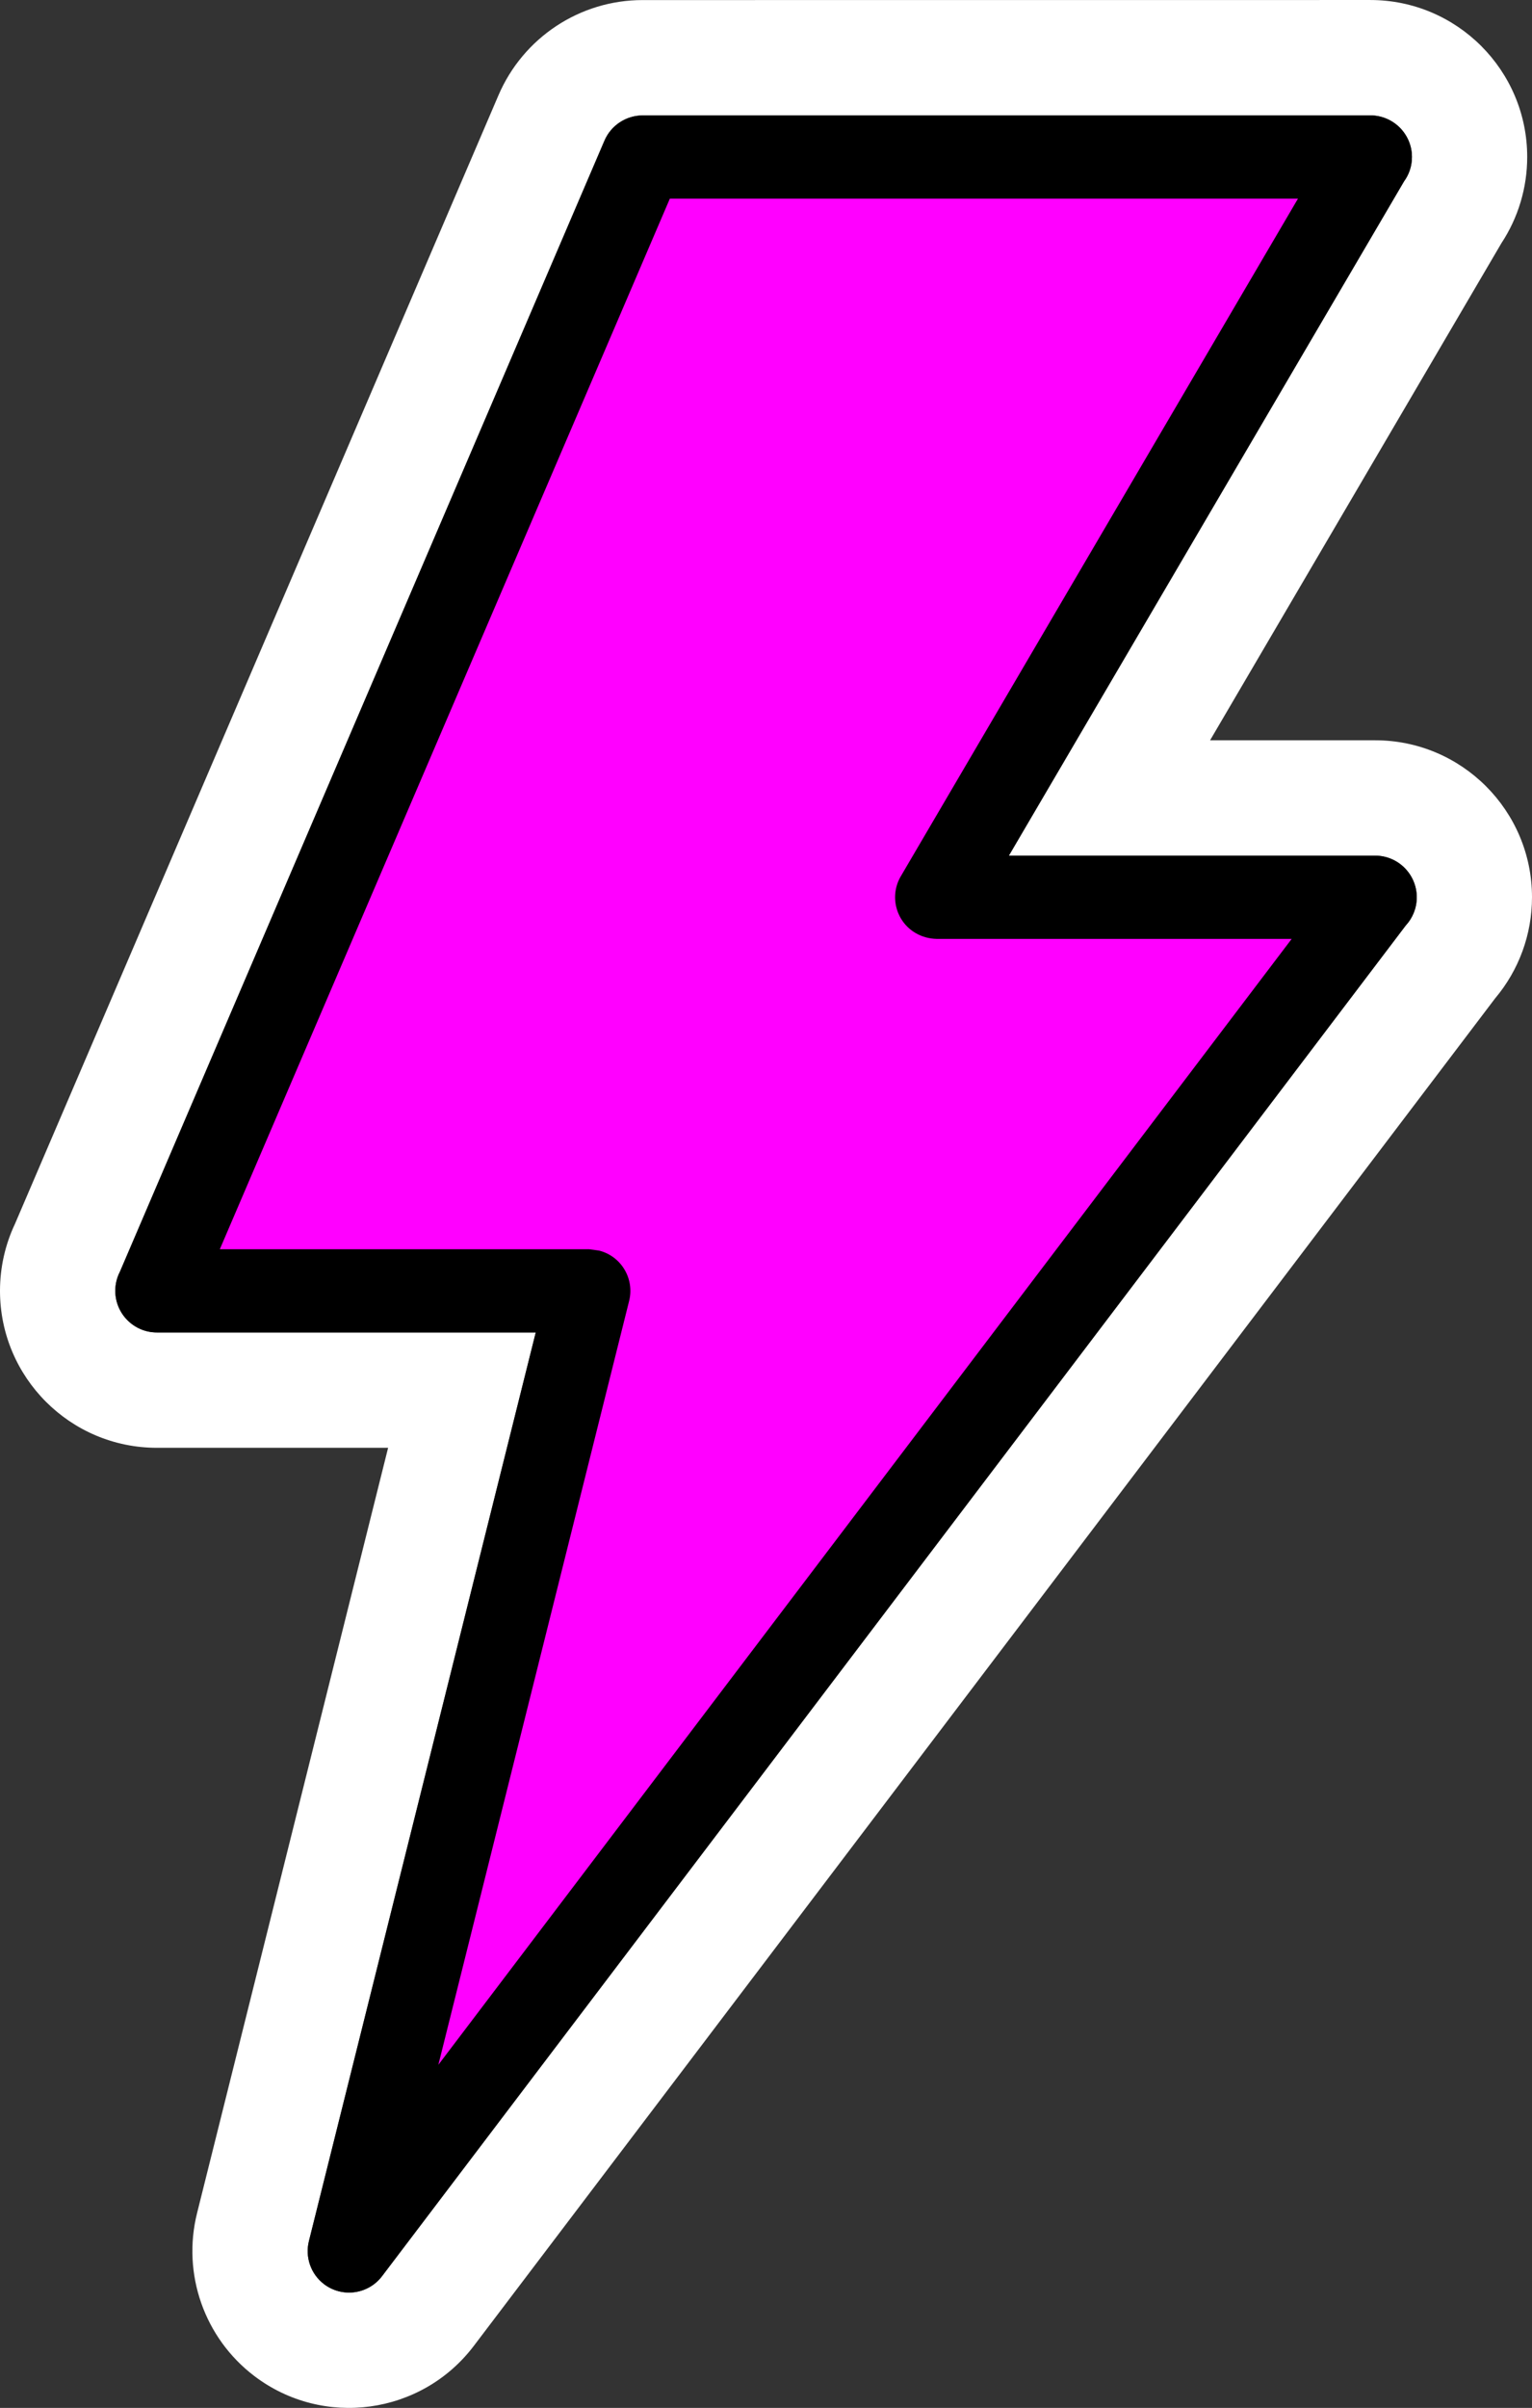
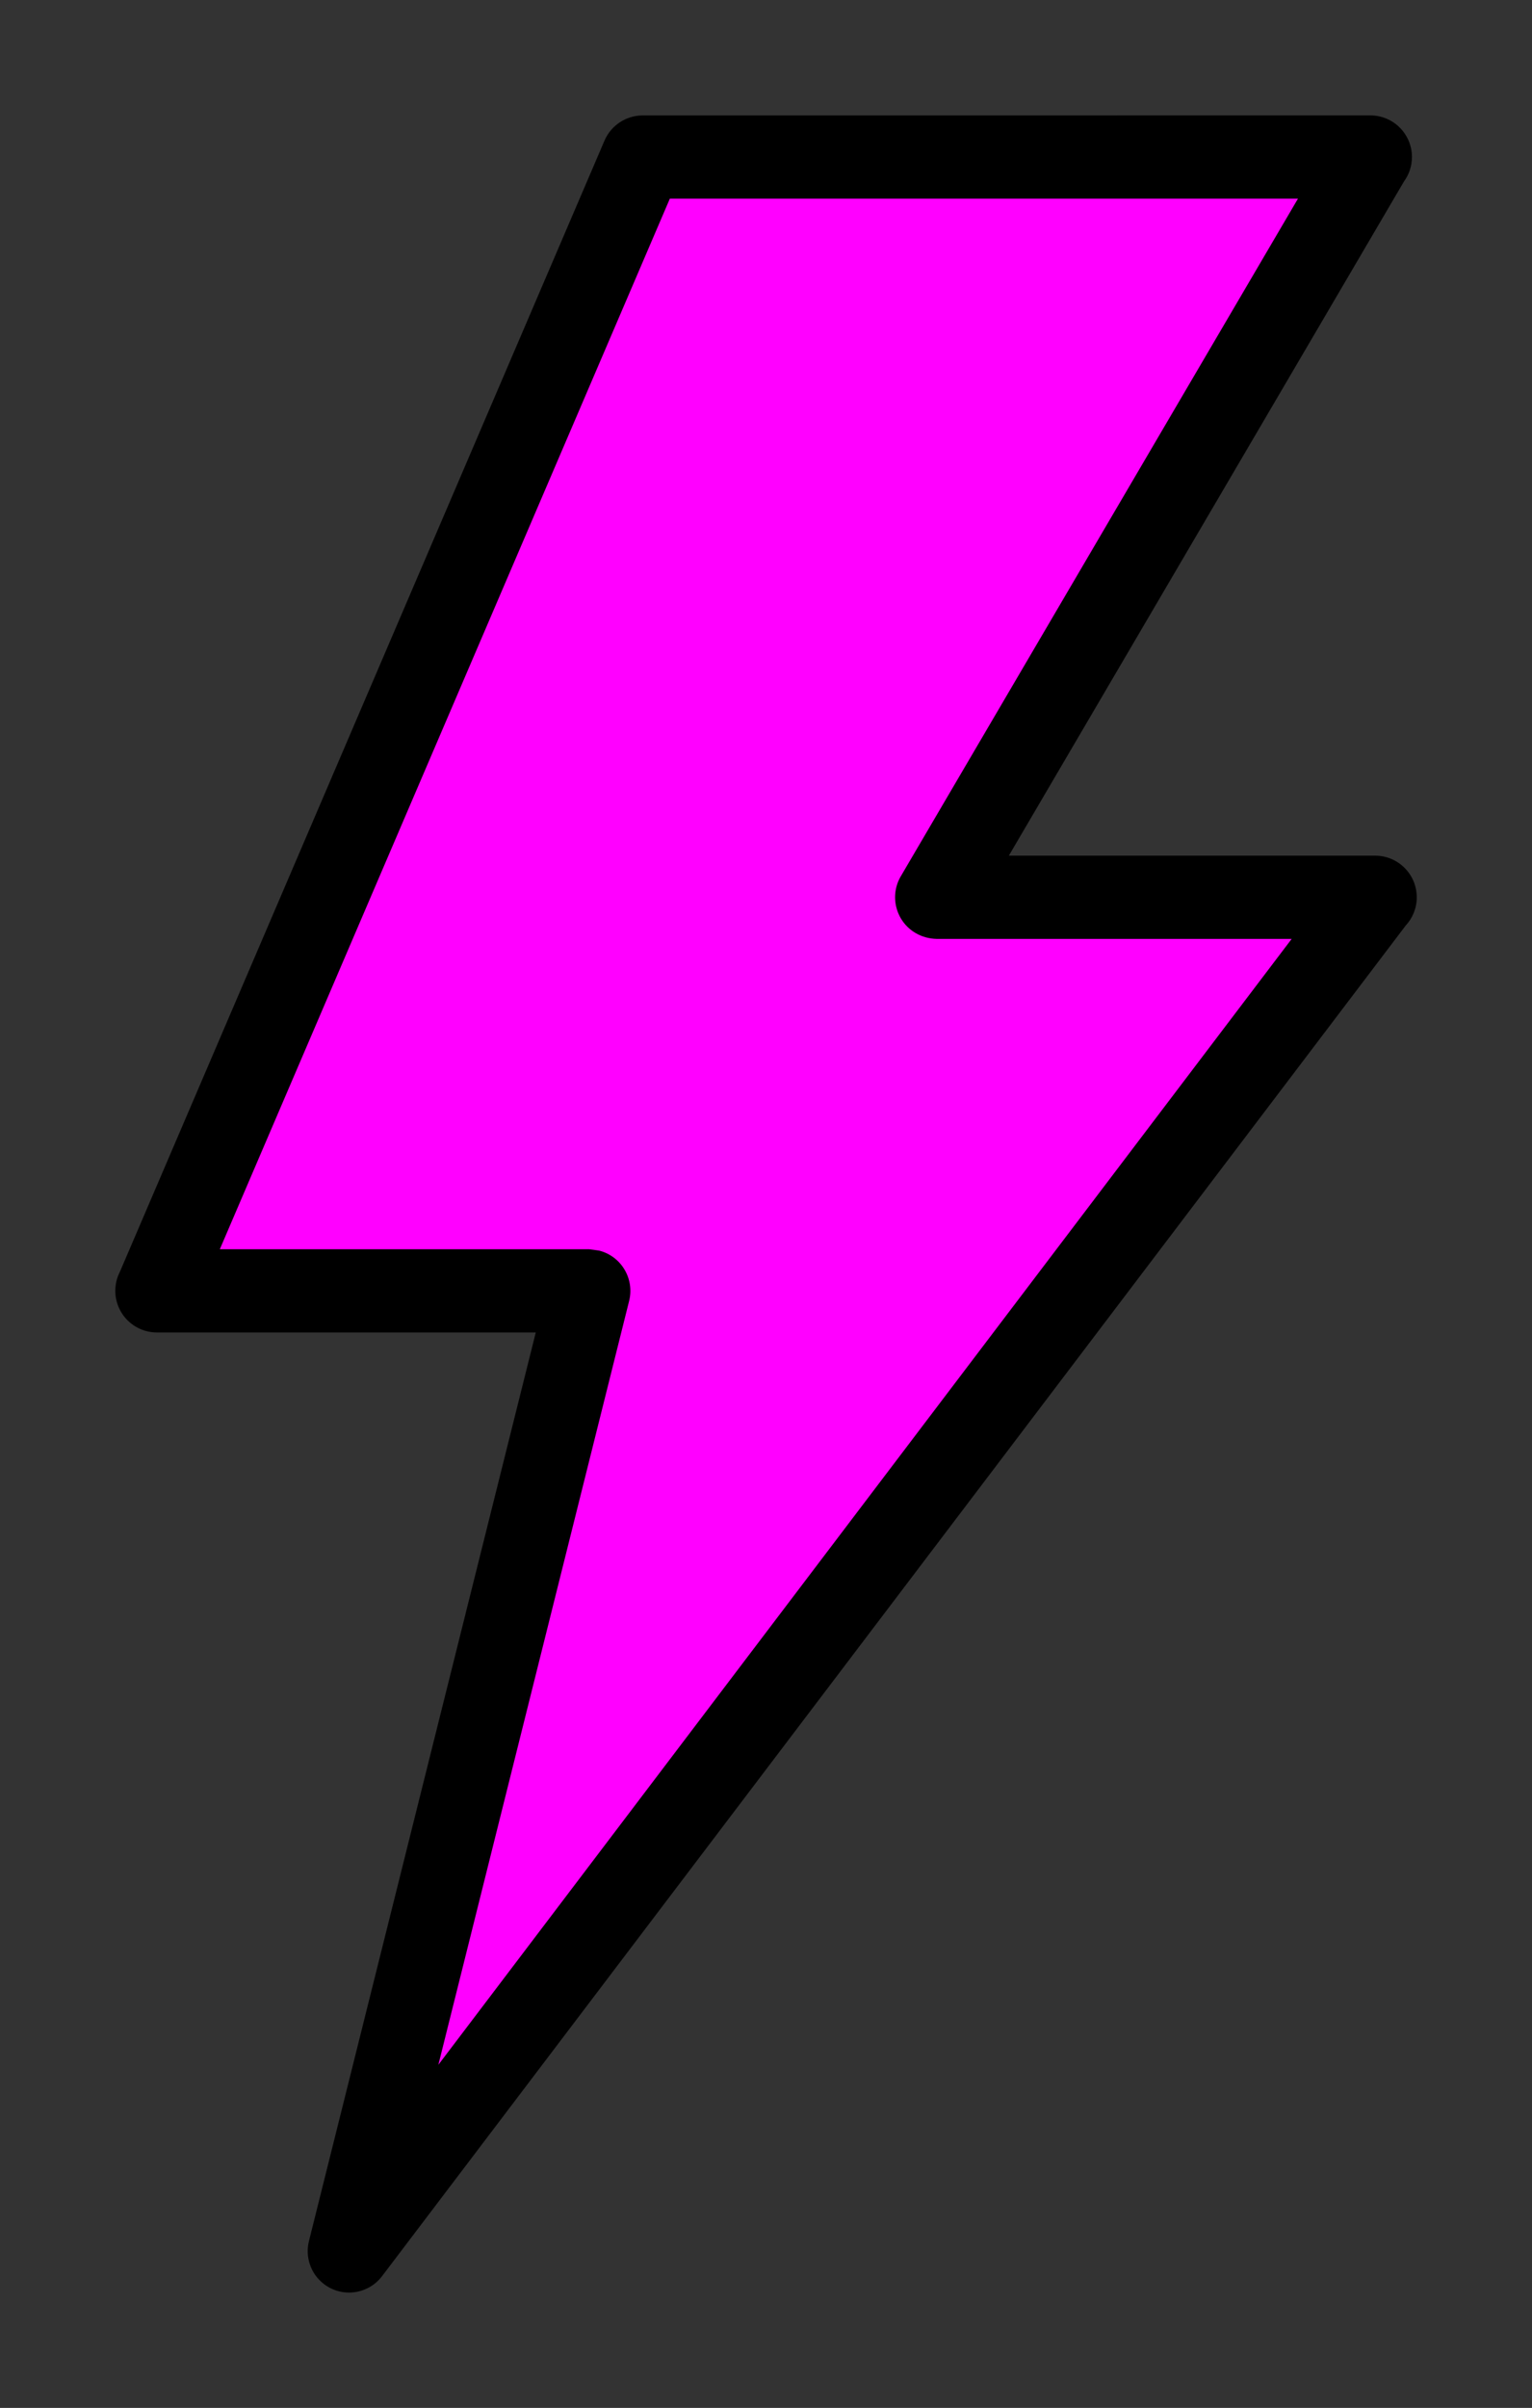
<svg xmlns="http://www.w3.org/2000/svg" xml:space="preserve" width="39.873mm" height="62.615mm" style="shape-rendering:geometricPrecision; text-rendering:geometricPrecision; image-rendering:optimizeQuality; fill-rule:evenodd; clip-rule:evenodd" viewBox="0 0 874.88 1373.86">
  <rect x="0" y="0" width="874.88" height="1373.86" fill="#333333" stroke="none" />
  <defs>
    <style type="text/css"> .fil1 {fill:white} .fil2 {fill:black;fill-rule:nonzero} .fil0 {fill:fuchsia;fill-rule:nonzero} </style>
  </defs>
  <g id="Capa_x0020_1">
    <polygon class="fil0" points="366.96,89.57 782.58,89.57 534.79,511.96 785.32,511.96 199.31,1284.43 336.3,736.47 89.57,736.47 " />
-     <path class="fil1" d="M857.39 138.78l-166.35 283.59 94.27 0c49.43,0 89.57,40.14 89.57,89.57 0,21.17 -7.47,41.57 -21.06,57.68l-583.24 768.85c-29.84,39.34 -86.02,47.05 -125.35,17.19 -28.53,-21.66 -41.36,-58.27 -32.7,-92.93l109.11 -436.68 -132.07 0c-49.43,0 -89.57,-40.14 -89.57,-89.57 0,-13.26 2.93,-26.33 8.59,-38.29l276.06 -643.82c14.13,-32.95 46.52,-54.34 82.29,-54.34l415.62 -0.03c49.43,-0 89.58,40.14 89.58,89.57 0,17.53 -5.13,34.63 -14.75,49.21zm-490.44 -72.92l415.62 -0.03c13.1,0 23.75,10.65 23.75,23.75 0,5.2 -1.68,10.03 -4.54,13.92l-225.66 384.7 209.19 0c13.1,0 23.75,10.65 23.75,23.75 0,6.22 -2.39,11.89 -6.31,16.11l-584.6 770.64c-7.88,10.39 -22.72,12.42 -33.1,4.54 -7.76,-5.9 -10.86,-15.67 -8.65,-24.54l129.54 -518.46 -216.36 0c-13.1,0 -23.75,-10.65 -23.75,-23.75 0,-3.92 0.95,-7.61 2.63,-10.86l276.7 -645.32c3.83,-9 12.6,-14.43 21.8,-14.46z" />
    <path class="fil2" d="M366.95 65.86l415.62 -0.03c13.1,0 23.75,10.65 23.75,23.75 0,5.19 -1.68,10.03 -4.54,13.92l-225.66 384.7 209.2 0c13.1,0 23.75,10.65 23.75,23.75 0,6.22 -2.39,11.89 -6.31,16.11l-584.6 770.64c-7.88,10.38 -22.72,12.42 -33.1,4.54 -7.76,-5.9 -10.86,-15.66 -8.64,-24.54l129.54 -518.46 -216.36 0c-13.1,0 -23.75,-10.65 -23.75,-23.75 0,-3.93 0.94,-7.61 2.62,-10.86l276.7 -645.32c3.84,-9 12.6,-14.43 21.8,-14.46zm374.29 47.47l-358.71 0 -256.99 599.41 210.76 0 5.75 0.77c12.69,3.16 20.39,16.05 17.23,28.73l-108.95 435.85 487.31 -642.4 -202.85 0c-4.07,-0.12 -8.2,-1.15 -11.95,-3.36 -11.24,-6.58 -15.02,-21.09 -8.44,-32.33l226.84 -386.68z" />
  </g>
</svg>